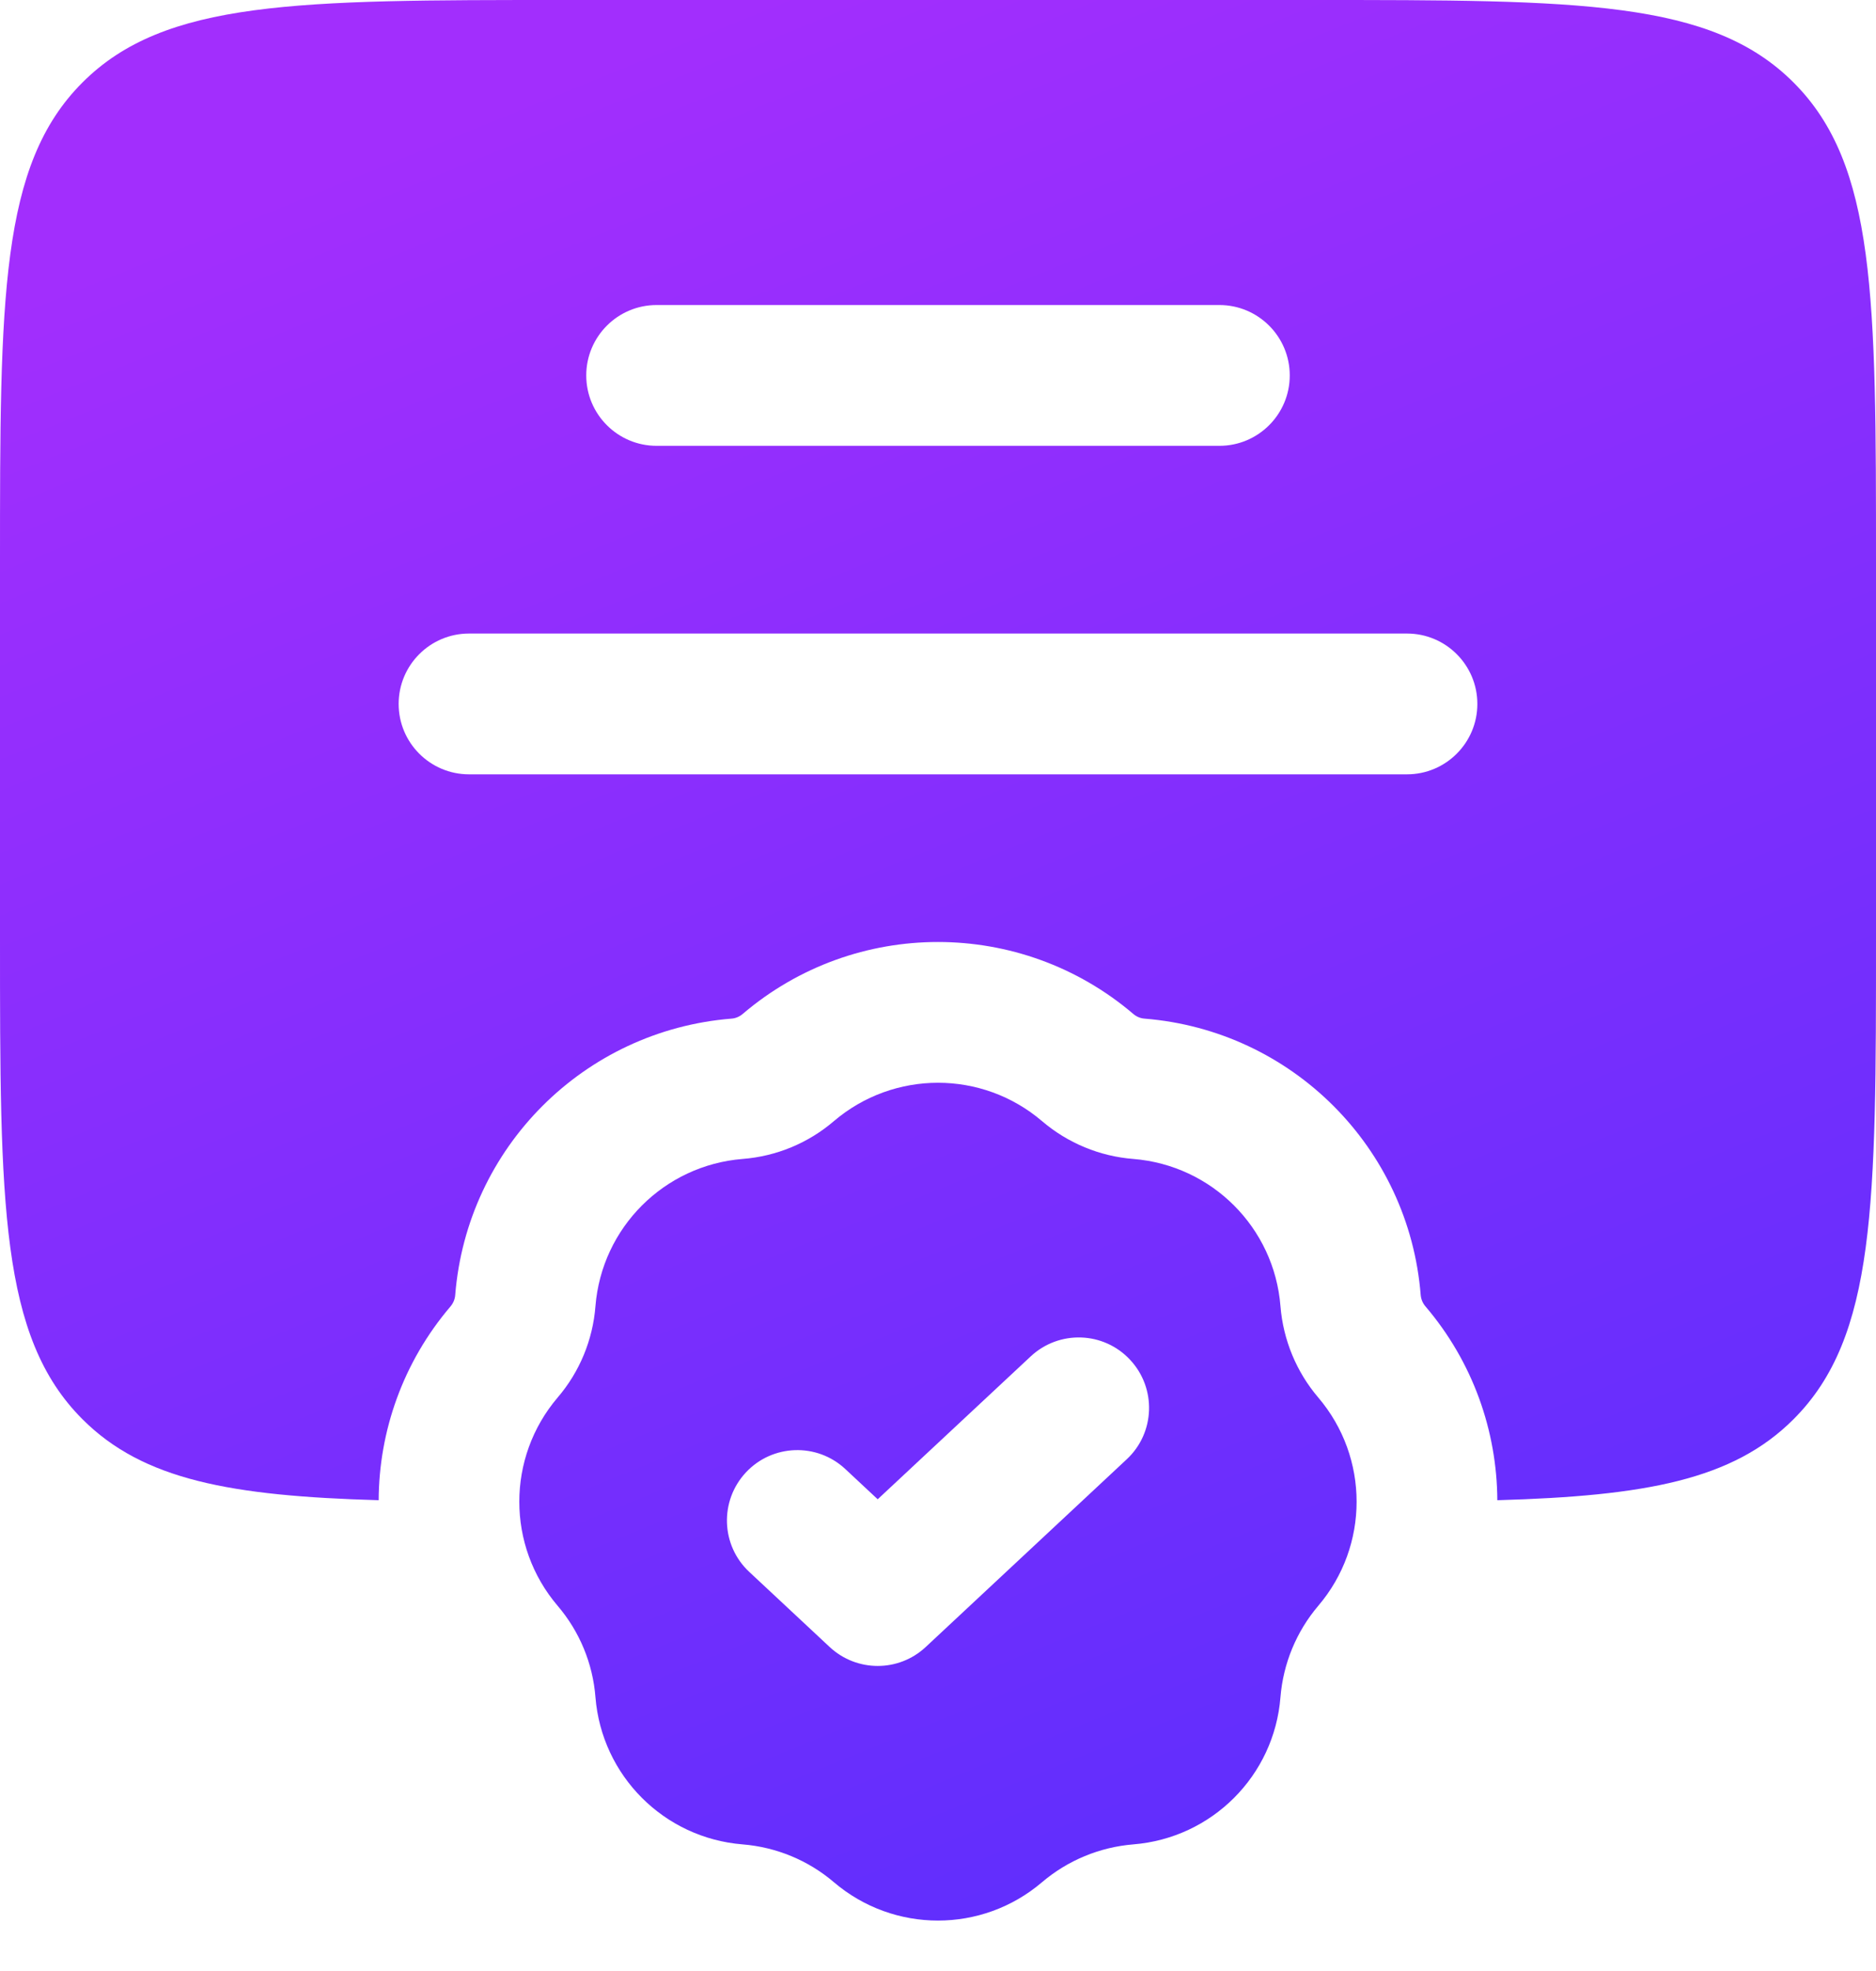
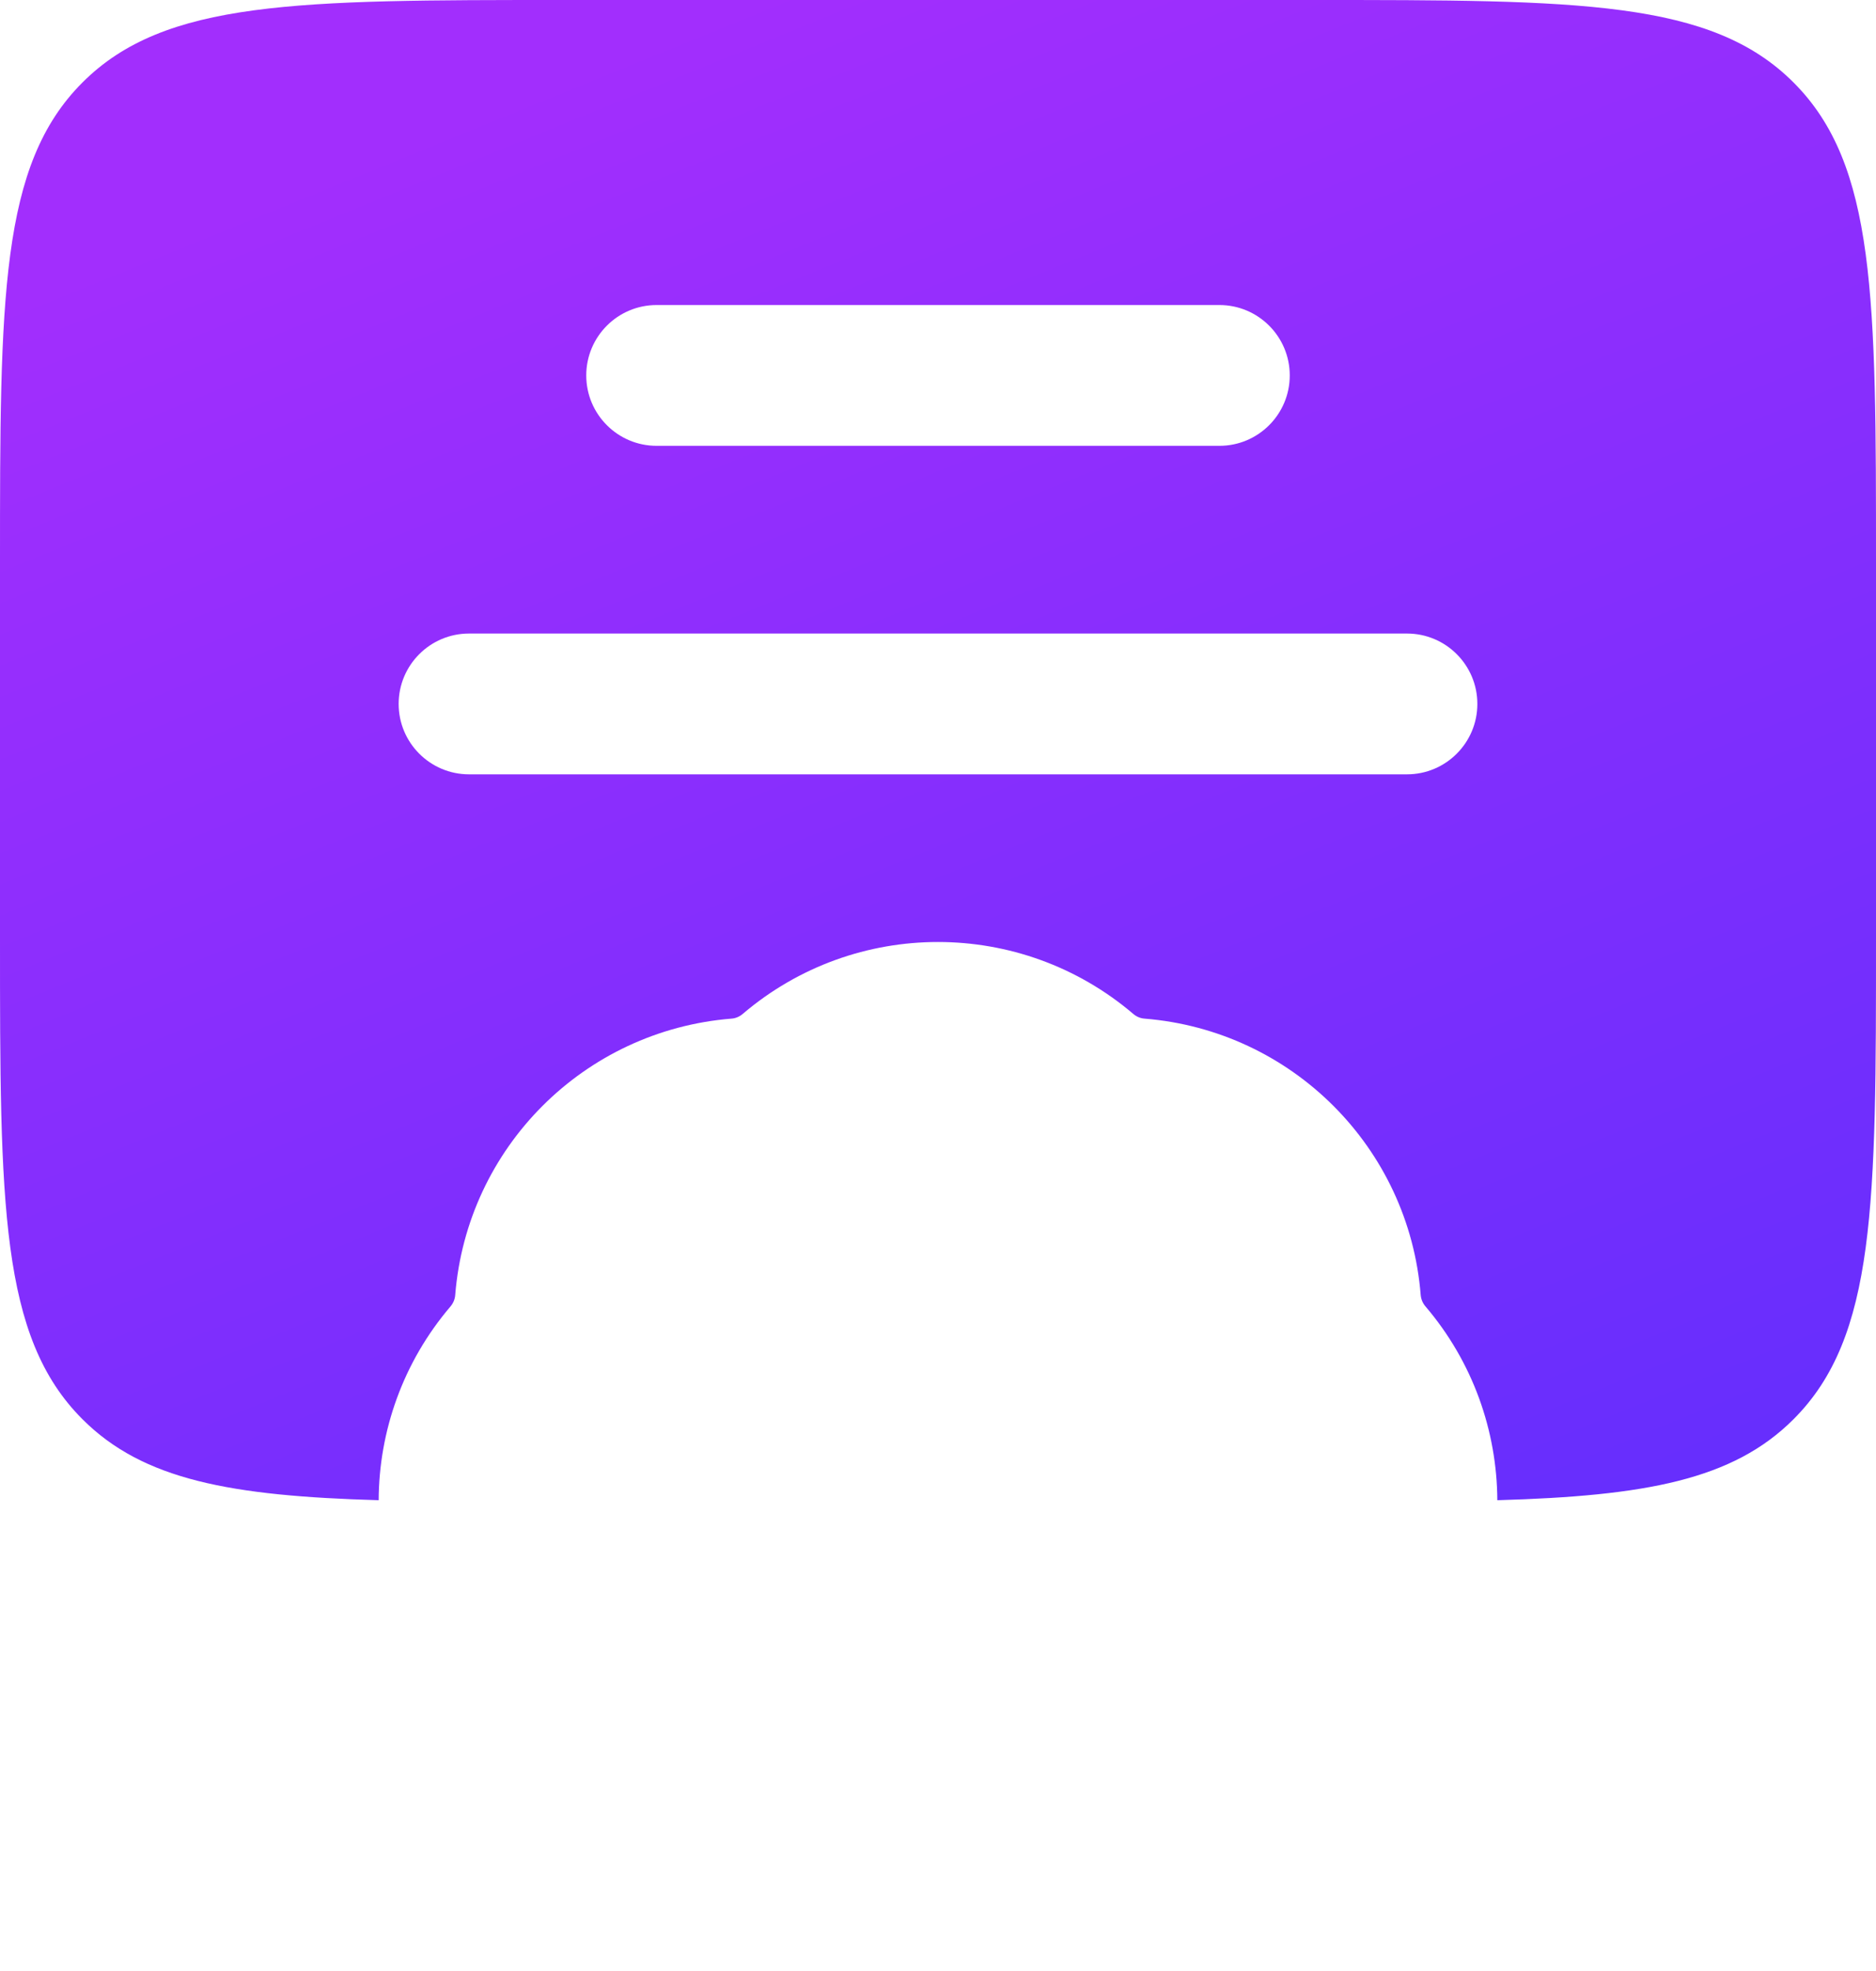
<svg xmlns="http://www.w3.org/2000/svg" width="20" height="21" viewBox="0 0 20 21" fill="none">
  <path fill-rule="evenodd" clip-rule="evenodd" d="M0 10V6C0 3.172 0 1.757 0.879 0.879C1.757 0 3.172 0 6 0H14C16.828 0 18.243 0 19.121 0.879C20 1.757 20 3.172 20 6V10C20 12.828 20 14.243 19.121 15.121C18.475 15.768 17.539 15.939 15.963 15.984C15.959 15.248 15.704 14.513 15.196 13.918C15.167 13.884 15.15 13.842 15.146 13.798C15.021 12.226 13.773 10.979 12.202 10.853C12.158 10.85 12.116 10.832 12.082 10.803C10.882 9.781 9.117 9.781 7.918 10.803C7.884 10.832 7.842 10.85 7.798 10.853C6.226 10.979 4.979 12.226 4.853 13.798C4.85 13.842 4.832 13.884 4.804 13.918C4.296 14.513 4.04 15.248 4.037 15.984C2.461 15.939 1.525 15.768 0.879 15.121C0 14.243 0 12.828 0 10ZM6.25 4C6.25 3.586 6.586 3.25 7 3.25H13C13.414 3.25 13.75 3.586 13.75 4C13.75 4.414 13.414 4.75 13 4.75H7C6.586 4.75 6.25 4.414 6.25 4ZM5 6.75C4.586 6.75 4.25 7.086 4.25 7.5C4.25 7.914 4.586 8.25 5 8.25H15C15.414 8.25 15.75 7.914 15.75 7.5C15.75 7.086 15.414 6.75 15 6.75H5Z" fill="url(#paint0_linear_227_56)" />
-   <path fill-rule="evenodd" clip-rule="evenodd" d="M11.109 11.945C10.47 11.4 9.53 11.4 8.89 11.945C8.617 12.179 8.276 12.32 7.917 12.348C7.08 12.415 6.415 13.08 6.348 13.917C6.32 14.276 6.179 14.617 5.945 14.89C5.4 15.53 5.4 16.47 5.945 17.109C6.179 17.383 6.32 17.724 6.348 18.082C6.415 18.92 7.08 19.584 7.917 19.651C8.276 19.68 8.617 19.821 8.89 20.054C9.53 20.599 10.47 20.599 11.109 20.054C11.383 19.821 11.724 19.68 12.082 19.651C12.92 19.584 13.585 18.92 13.651 18.082C13.68 17.724 13.821 17.383 14.054 17.109C14.599 16.47 14.599 15.53 14.054 14.89C13.821 14.617 13.68 14.276 13.651 13.917C13.585 13.08 12.92 12.415 12.082 12.348C11.724 12.32 11.383 12.179 11.109 11.945ZM12.012 15.548C12.315 15.266 12.331 14.791 12.048 14.488C11.766 14.185 11.291 14.169 10.988 14.452L9.357 15.974L9.012 15.652C8.709 15.369 8.234 15.386 7.952 15.688C7.669 15.991 7.685 16.466 7.988 16.748L8.845 17.548C9.134 17.817 9.581 17.817 9.869 17.548L12.012 15.548Z" fill="url(#paint1_linear_227_56)" />
  <defs>
    <linearGradient id="paint0_linear_227_56" x1="-0.613" y1="3.522" x2="8.101" y2="24.929" gradientUnits="userSpaceOnUse">
      <stop stop-color="#A22EFD" />
      <stop offset="1" stop-color="#572EFD" />
    </linearGradient>
    <linearGradient id="paint1_linear_227_56" x1="-0.613" y1="3.522" x2="8.101" y2="24.929" gradientUnits="userSpaceOnUse">
      <stop stop-color="#A22EFD" />
      <stop offset="1" stop-color="#572EFD" />
    </linearGradient>
  </defs>
</svg>